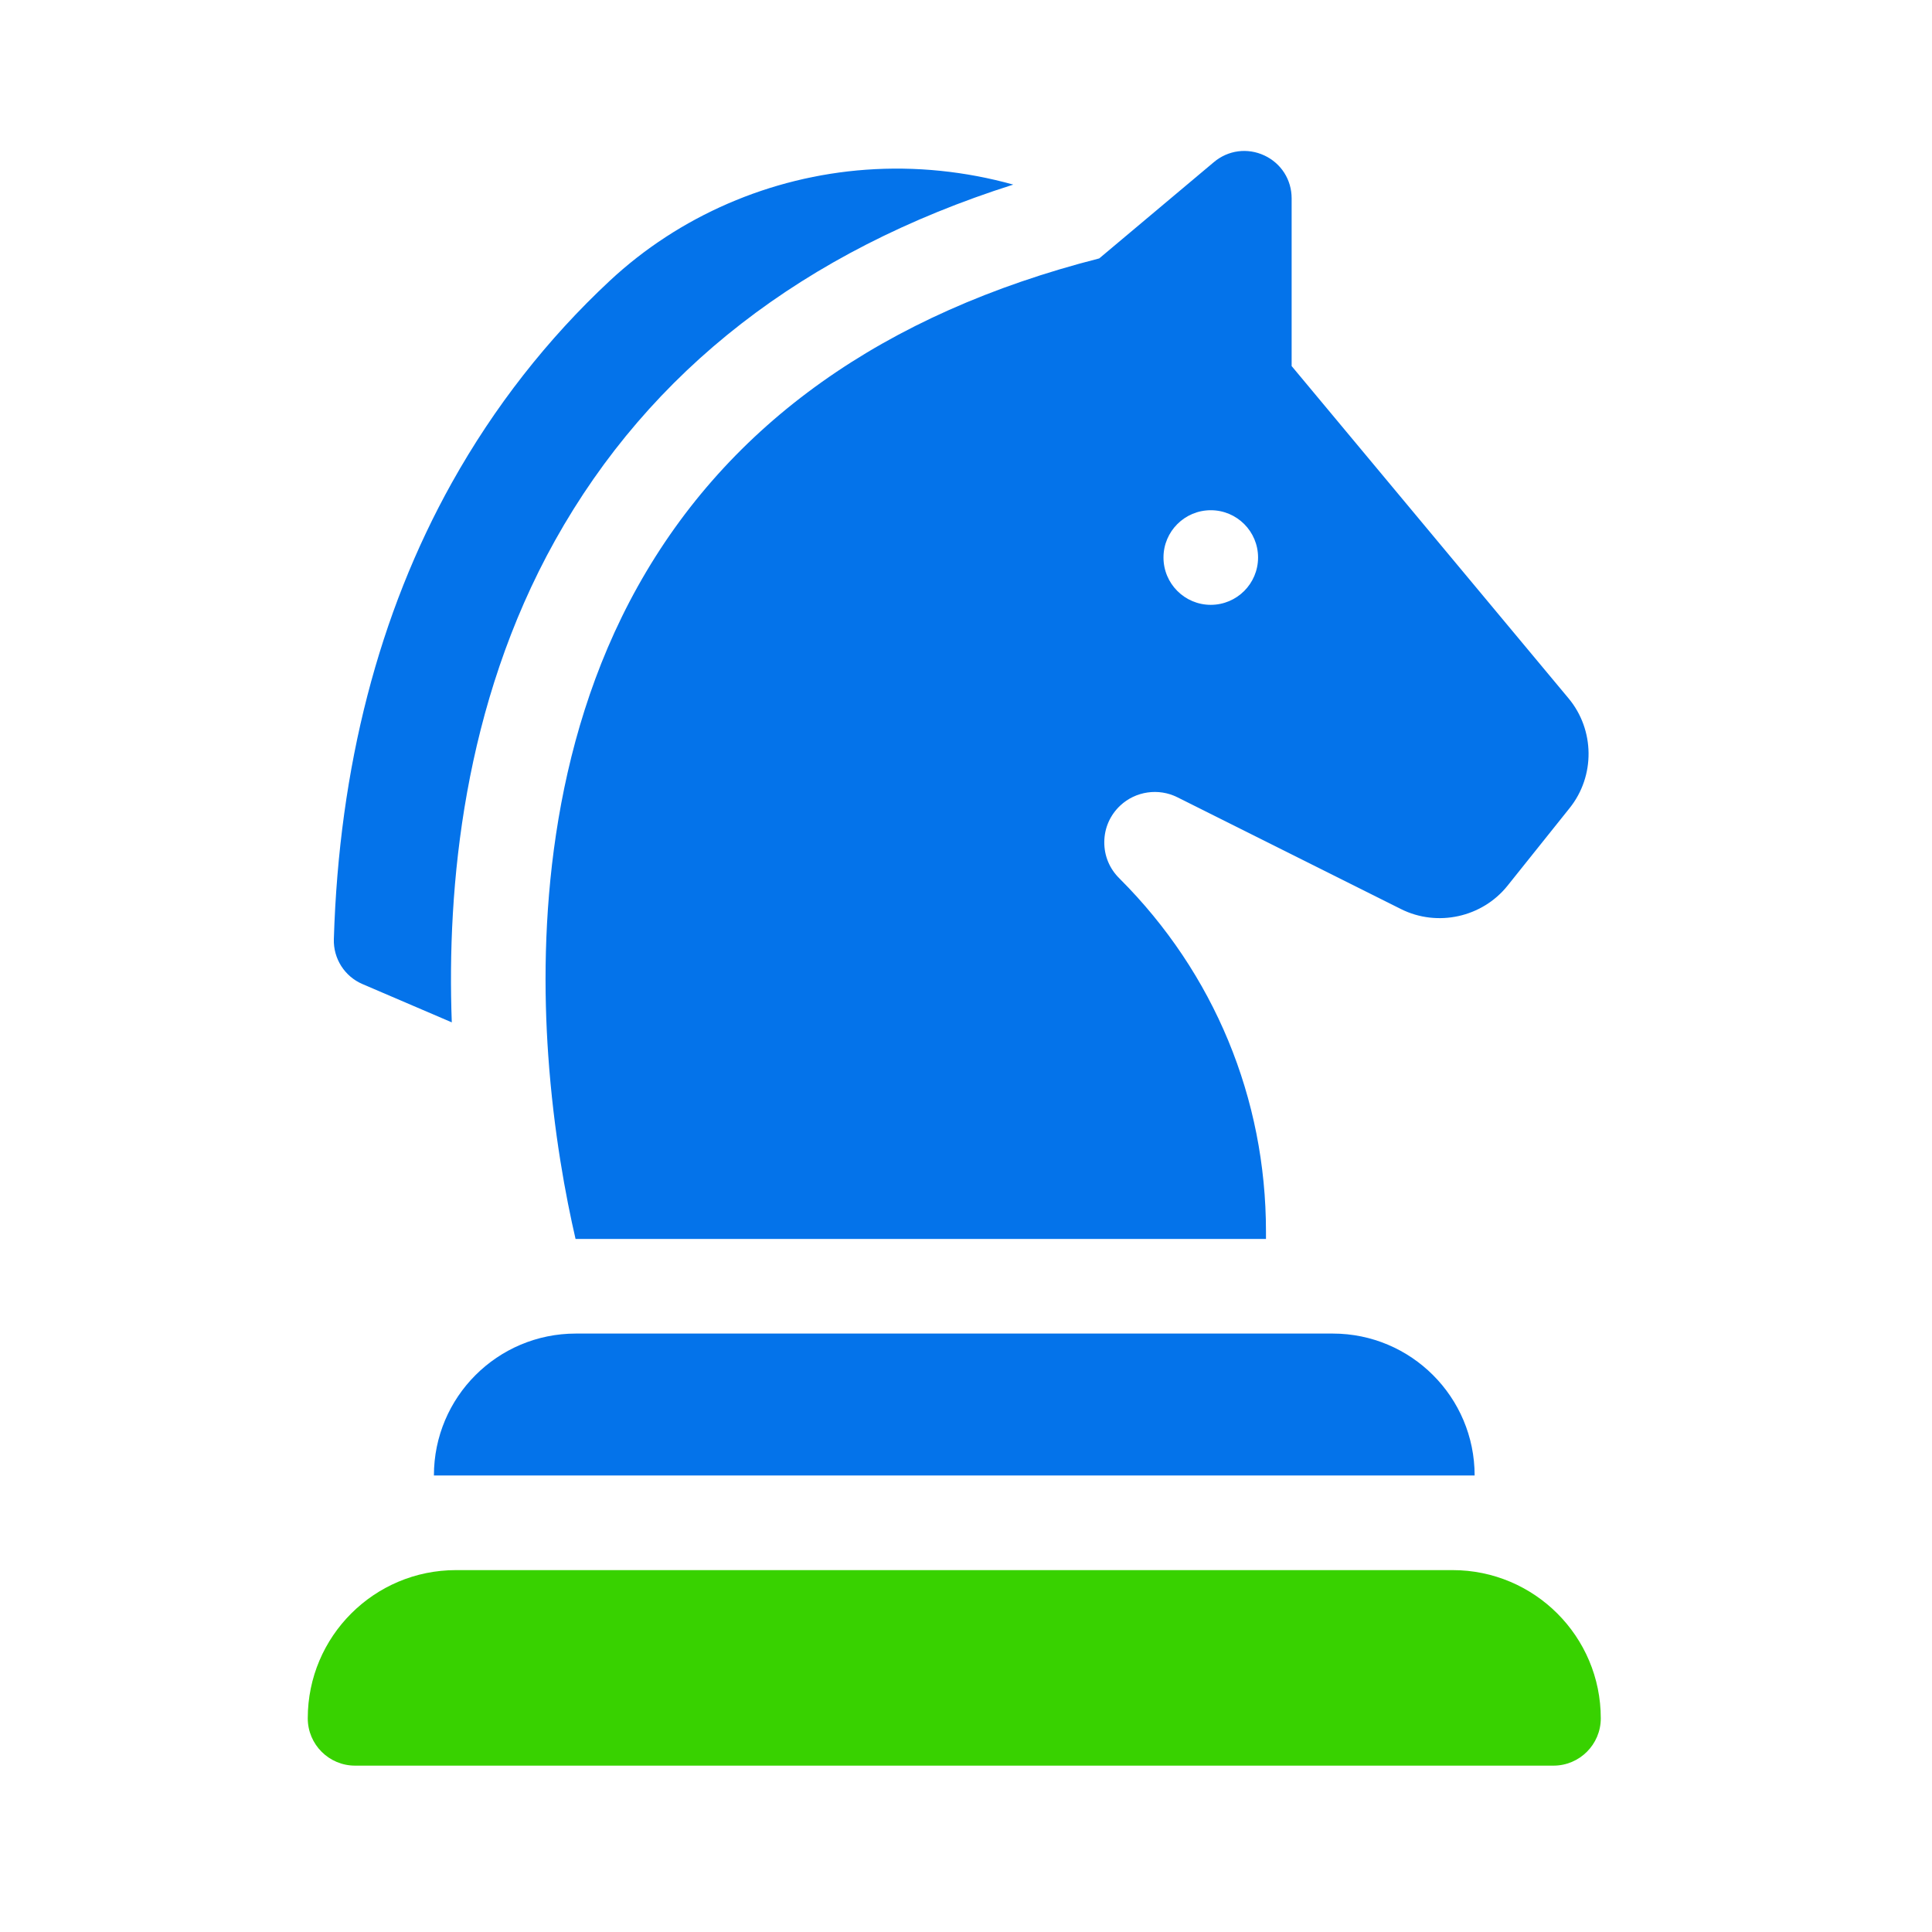
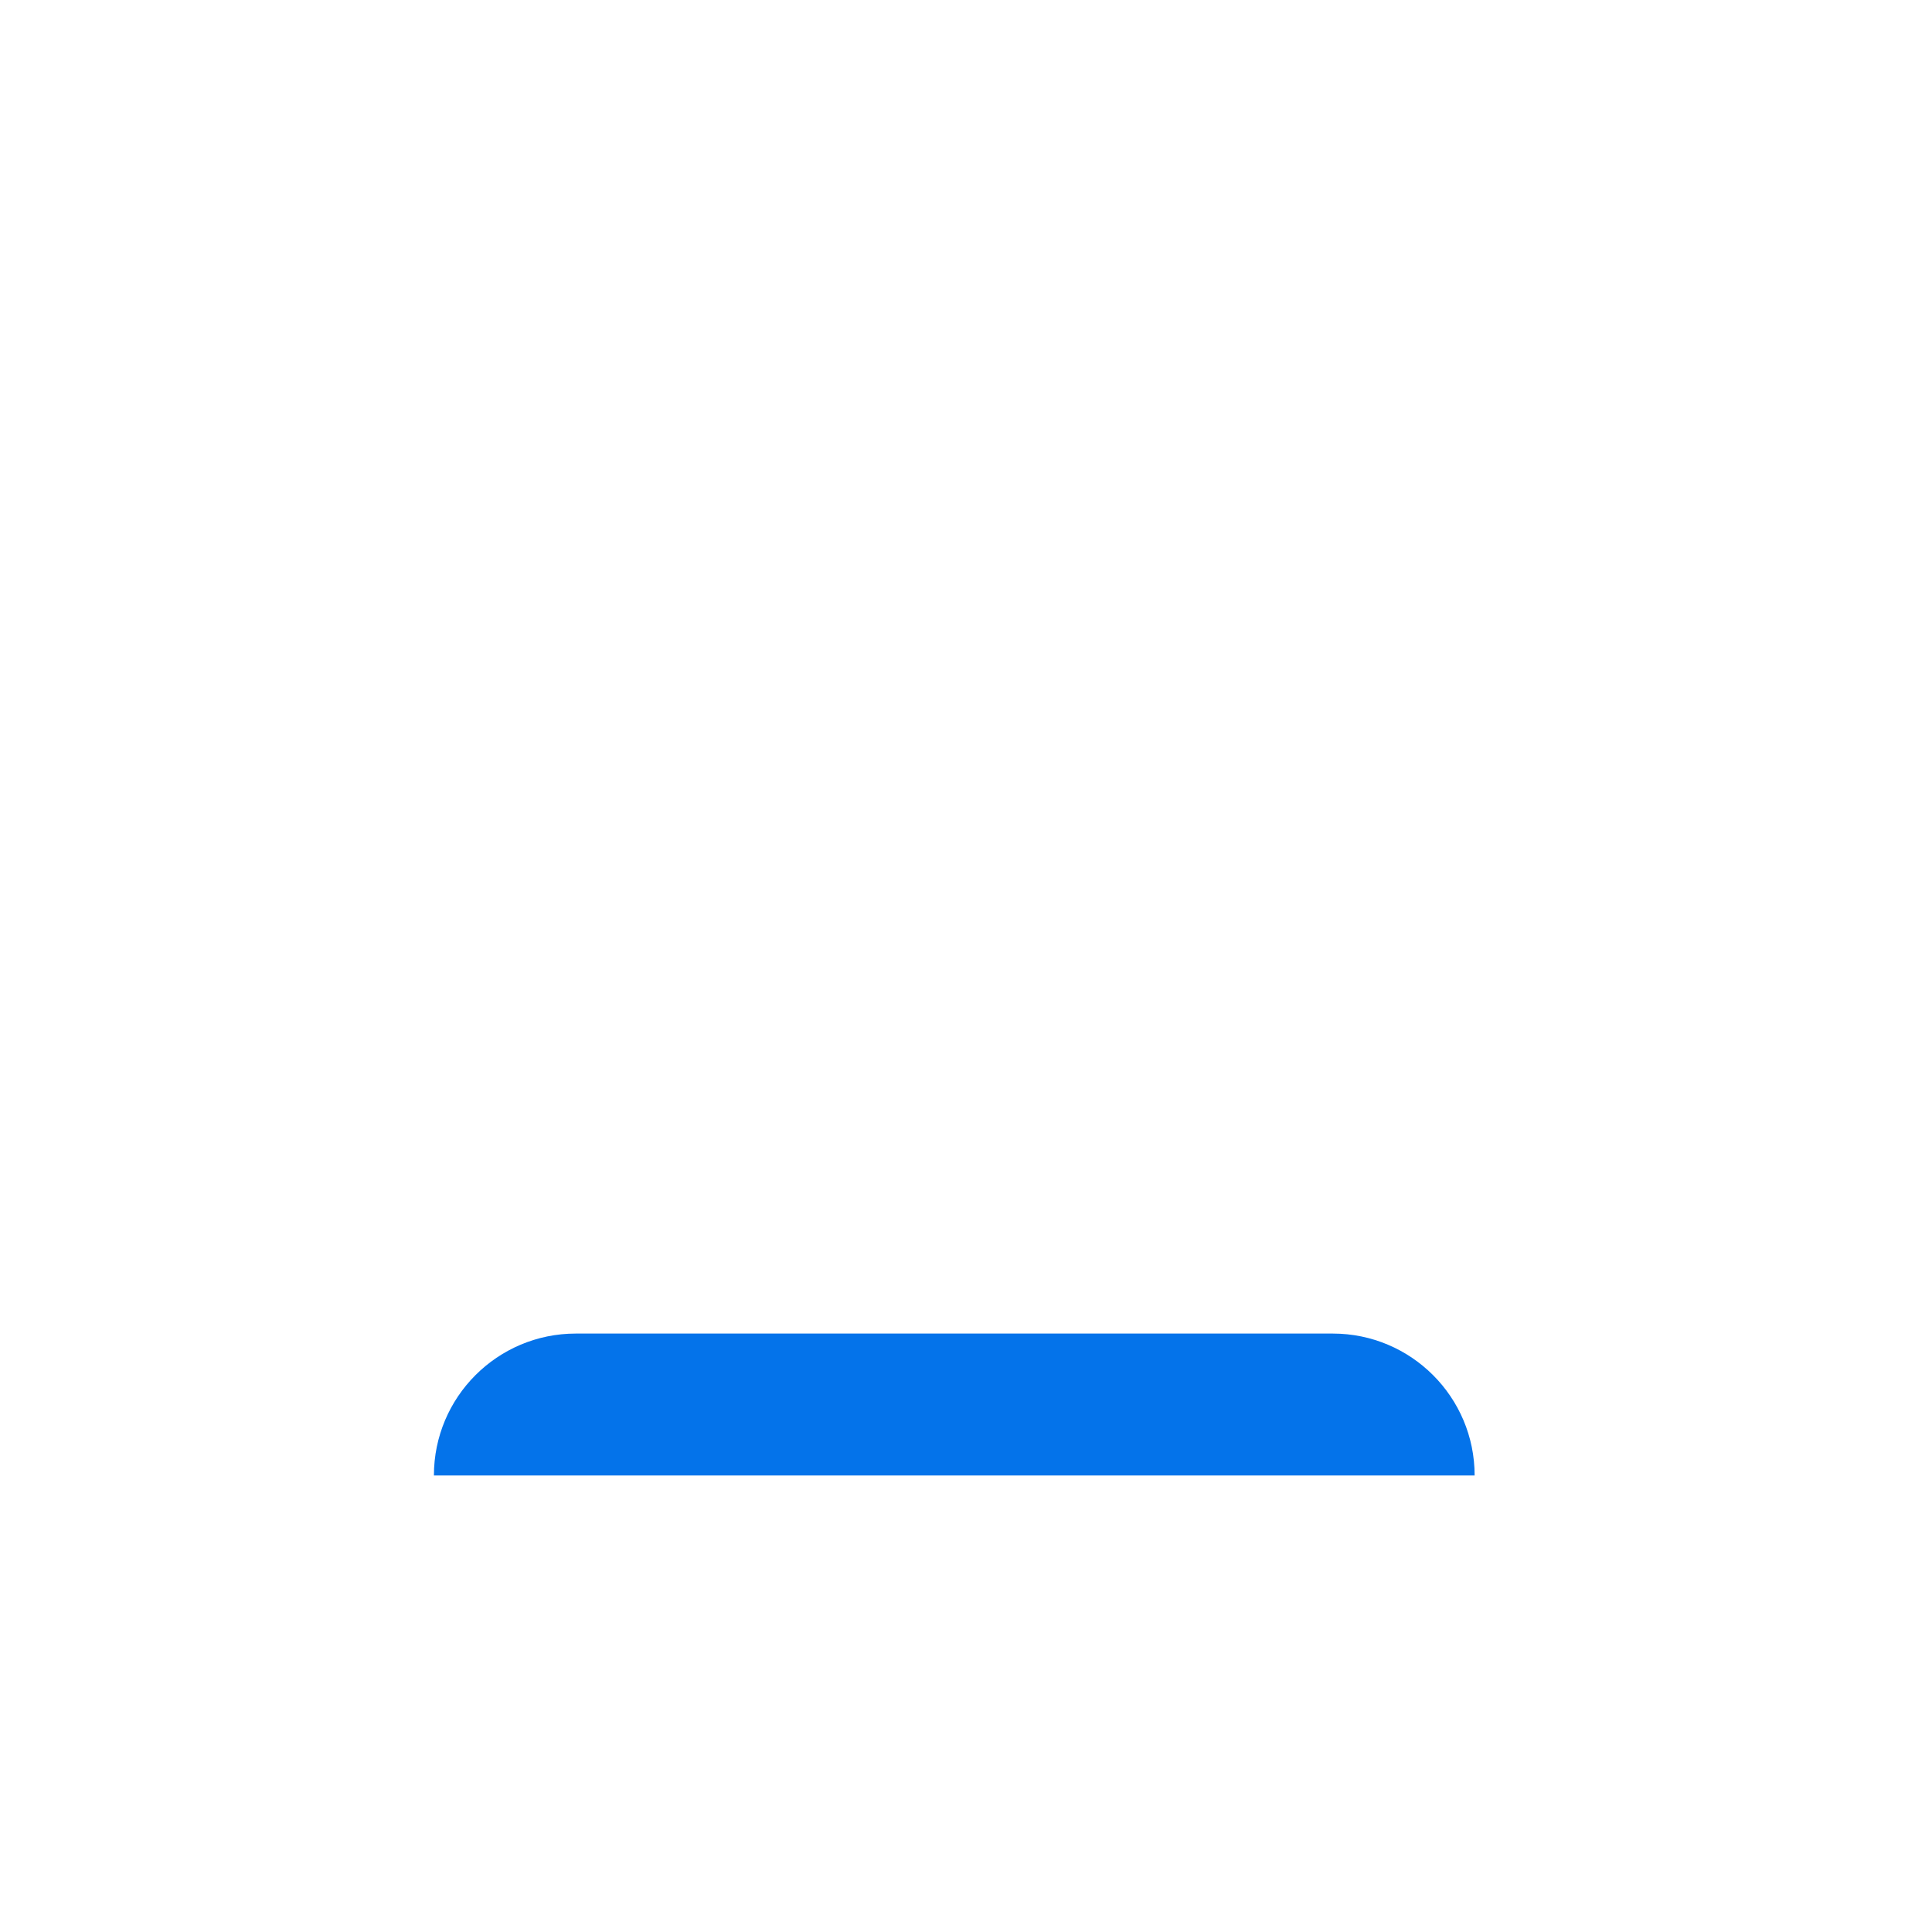
<svg xmlns="http://www.w3.org/2000/svg" width="64" height="64" viewBox="0 0 64 64" fill="none">
-   <path d="M48.118 52.012H15.105C12.394 52.012 10.195 54.21 10.195 56.922C10.195 57.787 10.897 58.489 11.762 58.489H51.461C52.326 58.489 53.028 57.787 53.028 56.922C53.028 54.21 50.829 52.012 48.118 52.012Z" fill="#38D200" />
-   <path d="M40.212 5.37C40.683 4.974 41.323 4.889 41.882 5.149C42.44 5.409 42.787 5.953 42.787 6.569V12.126L51.96 23.133C52.83 24.177 52.846 25.706 51.997 26.767L49.939 29.34C49.099 30.39 47.614 30.716 46.411 30.115L39.001 26.41C38.379 26.099 37.62 26.209 37.112 26.683C36.774 26.999 36.585 27.427 36.581 27.889C36.576 28.351 36.757 28.783 37.089 29.105L37.097 29.114C40.218 32.235 41.937 36.384 41.937 40.797V41.042H19.066C18.746 39.658 18.34 37.518 18.161 34.954C17.871 30.812 18.151 24.756 21.127 19.426C24.136 14.037 29.278 10.382 36.414 8.56L40.212 5.37ZM28.687 5.622C30.331 5.503 31.985 5.675 33.566 6.115C26.629 8.318 21.53 12.276 18.39 17.898C15.345 23.352 14.8 29.384 14.966 33.867L12.008 32.599C11.416 32.346 11.04 31.755 11.059 31.111C11.232 25.415 12.548 20.326 14.97 15.988C16.37 13.482 18.129 11.232 20.2 9.301C22.499 7.158 25.513 5.851 28.687 5.622ZM40.109 16.902C39.244 16.902 38.542 17.603 38.542 18.468C38.542 19.334 39.244 20.036 40.109 20.036C40.974 20.035 41.675 19.334 41.675 18.468C41.675 17.603 40.974 16.902 40.109 16.902Z" fill="#0473EA" />
  <path d="M48.849 48.877C48.849 46.281 46.744 44.176 44.148 44.176H19.075C16.479 44.176 14.374 46.281 14.374 48.877H48.849Z" fill="#0473EA" />
</svg>